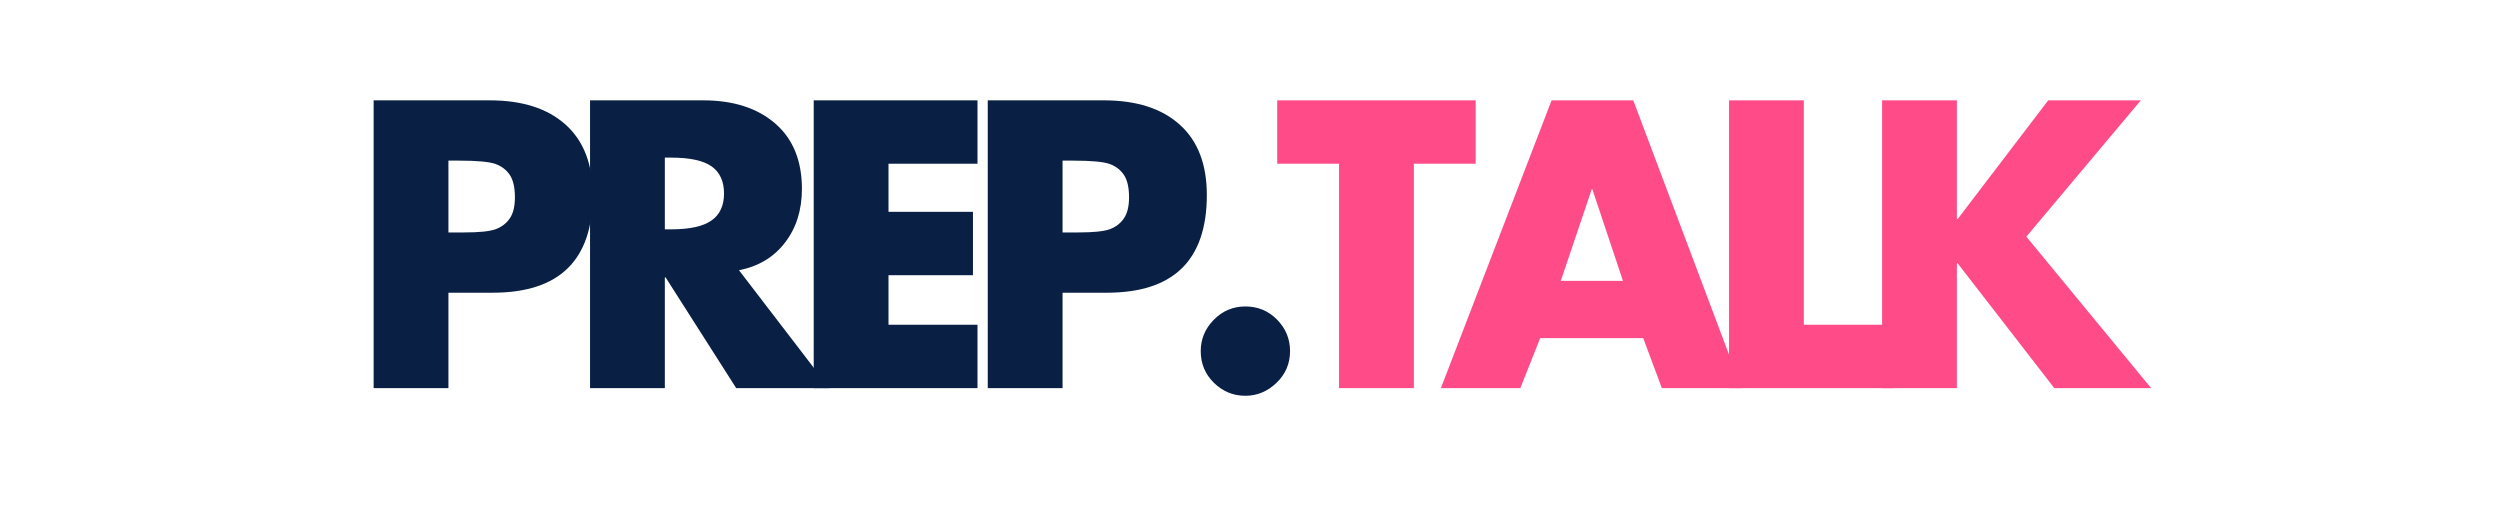
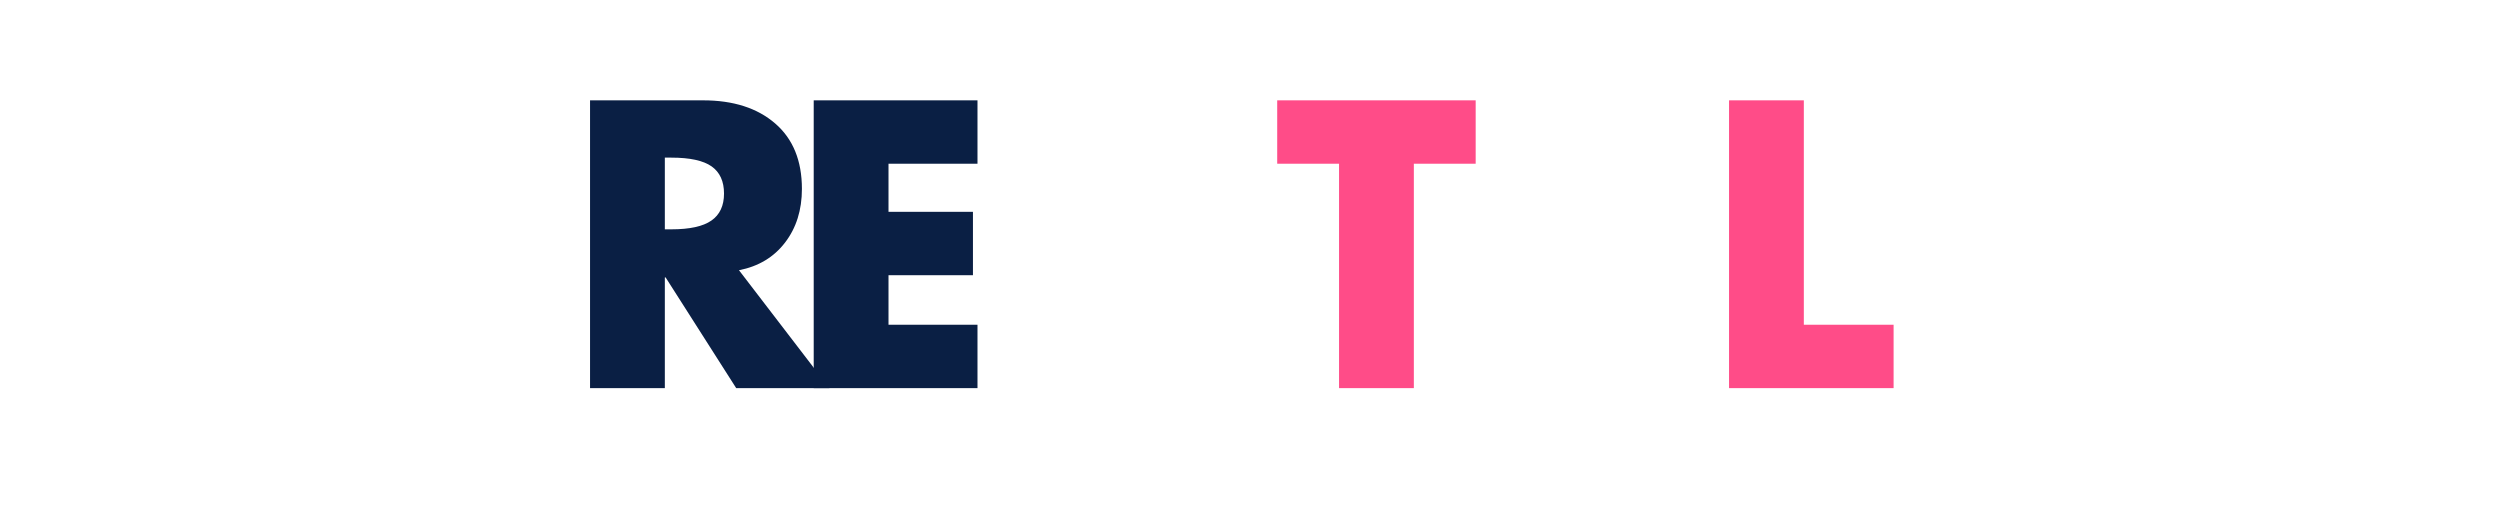
<svg xmlns="http://www.w3.org/2000/svg" height="100" preserveAspectRatio="xMidYMid meet" version="1.0" viewBox="0 0 352.5 75" width="470" zoomAndPan="magnify">
  <defs>
    <g />
  </defs>
  <g fill="#0a1f44" fill-opacity="1">
    <g transform="translate(49.244, 54.726)">
      <g>
-         <path d="M 19.797 -40.578 C 24.391 -40.578 27.957 -39.438 30.5 -37.156 C 33.051 -34.875 34.328 -31.566 34.328 -27.234 C 34.328 -18.047 29.629 -13.453 20.234 -13.453 L 13.984 -13.453 L 13.984 0 L 3.438 0 L 3.438 -40.578 Z M 13.984 -21.953 L 16.25 -21.953 C 18.332 -21.953 19.797 -22.102 20.641 -22.406 C 21.484 -22.719 22.145 -23.223 22.625 -23.922 C 23.113 -24.617 23.359 -25.613 23.359 -26.906 C 23.359 -28.27 23.125 -29.312 22.656 -30.031 C 22.188 -30.75 21.52 -31.27 20.656 -31.594 C 19.801 -31.914 18.062 -32.078 15.438 -32.078 L 13.984 -32.078 Z M 13.984 -21.953" />
-       </g>
+         </g>
    </g>
  </g>
  <g fill="#0a1f44" fill-opacity="1">
    <g transform="translate(79.758, 54.726)">
      <g>
        <path d="M 19.375 -40.578 C 23.645 -40.578 27.035 -39.488 29.547 -37.312 C 32.055 -35.145 33.312 -32.07 33.312 -28.094 C 33.312 -25.113 32.52 -22.594 30.938 -20.531 C 29.363 -18.469 27.195 -17.164 24.438 -16.625 L 37.188 0 L 24.047 0 L 14.094 -15.609 L 13.984 -15.609 L 13.984 0 L 3.438 0 L 3.438 -40.578 Z M 13.984 -22.391 L 14.906 -22.391 C 17.488 -22.391 19.367 -22.801 20.547 -23.625 C 21.734 -24.445 22.328 -25.719 22.328 -27.438 C 22.328 -29.164 21.742 -30.441 20.578 -31.266 C 19.41 -32.086 17.52 -32.5 14.906 -32.5 L 13.984 -32.5 Z M 13.984 -22.391" />
      </g>
    </g>
  </g>
  <g fill="#0a1f44" fill-opacity="1">
    <g transform="translate(111.295, 54.726)">
      <g>
        <path d="M 26.531 -40.578 L 26.531 -31.641 L 13.984 -31.641 L 13.984 -24.859 L 25.891 -24.859 L 25.891 -15.922 L 13.984 -15.922 L 13.984 -8.938 L 26.531 -8.938 L 26.531 0 L 3.438 0 L 3.438 -40.578 Z M 26.531 -40.578" />
      </g>
    </g>
  </g>
  <g fill="#0a1f44" fill-opacity="1">
    <g transform="translate(135.836, 54.726)">
      <g>
-         <path d="M 19.797 -40.578 C 24.391 -40.578 27.957 -39.438 30.5 -37.156 C 33.051 -34.875 34.328 -31.566 34.328 -27.234 C 34.328 -18.047 29.629 -13.453 20.234 -13.453 L 13.984 -13.453 L 13.984 0 L 3.438 0 L 3.438 -40.578 Z M 13.984 -21.953 L 16.25 -21.953 C 18.332 -21.953 19.797 -22.102 20.641 -22.406 C 21.484 -22.719 22.145 -23.223 22.625 -23.922 C 23.113 -24.617 23.359 -25.613 23.359 -26.906 C 23.359 -28.27 23.125 -29.312 22.656 -30.031 C 22.188 -30.75 21.52 -31.27 20.656 -31.594 C 19.801 -31.914 18.062 -32.078 15.438 -32.078 L 13.984 -32.078 Z M 13.984 -21.953" />
-       </g>
+         </g>
    </g>
  </g>
  <g fill="#0a1f44" fill-opacity="1">
    <g transform="translate(166.35, 54.726)">
      <g>
-         <path d="M 15.547 -5.219 C 15.547 -3.457 14.91 -1.969 13.641 -0.75 C 12.367 0.469 10.906 1.078 9.25 1.078 C 7.531 1.078 6.051 0.469 4.812 -0.75 C 3.57 -1.969 2.953 -3.457 2.953 -5.219 C 2.953 -6.906 3.562 -8.375 4.781 -9.625 C 6.008 -10.883 7.5 -11.516 9.25 -11.516 C 11.008 -11.516 12.5 -10.895 13.719 -9.656 C 14.938 -8.414 15.547 -6.938 15.547 -5.219 Z M 15.547 -5.219" />
-       </g>
+         </g>
    </g>
  </g>
  <g fill="#ff4c88" fill-opacity="1">
    <g transform="translate(179.758, 54.726)">
      <g>
        <path d="M 28.312 -40.578 L 28.312 -31.641 L 19.594 -31.641 L 19.594 0 L 9.047 0 L 9.047 -31.641 L 0.328 -31.641 L 0.328 -40.578 Z M 28.312 -40.578" />
      </g>
    </g>
  </g>
  <g fill="#ff4c88" fill-opacity="1">
    <g transform="translate(203.384, 54.726)">
      <g>
-         <path d="M 26.906 -40.578 L 42.188 0 L 30.938 0 L 28.312 -7.047 L 13.781 -7.047 L 10.984 0 L -0.219 0 L 15.391 -40.578 Z M 16.688 -15.125 L 25.453 -15.125 L 21.141 -28.031 L 21.047 -28.031 Z M 16.688 -15.125" />
-       </g>
+         </g>
    </g>
  </g>
  <g fill="#ff4c88" fill-opacity="1">
    <g transform="translate(240.356, 54.726)">
      <g>
        <path d="M 13.984 -40.578 L 13.984 -8.938 L 26.641 -8.938 L 26.641 0 L 3.438 0 L 3.438 -40.578 Z M 13.984 -40.578" />
      </g>
    </g>
  </g>
  <g fill="#ff4c88" fill-opacity="1">
    <g transform="translate(261.937, 54.726)">
      <g>
-         <path d="M 13.984 -40.578 L 13.984 -23.844 L 14.094 -23.844 L 26.859 -40.578 L 39.922 -40.578 L 23.781 -21.359 L 41.375 0 L 27.719 0 L 14.094 -17.594 L 13.984 -17.594 L 13.984 0 L 3.438 0 L 3.438 -40.578 Z M 13.984 -40.578" />
-       </g>
+         </g>
    </g>
  </g>
</svg>